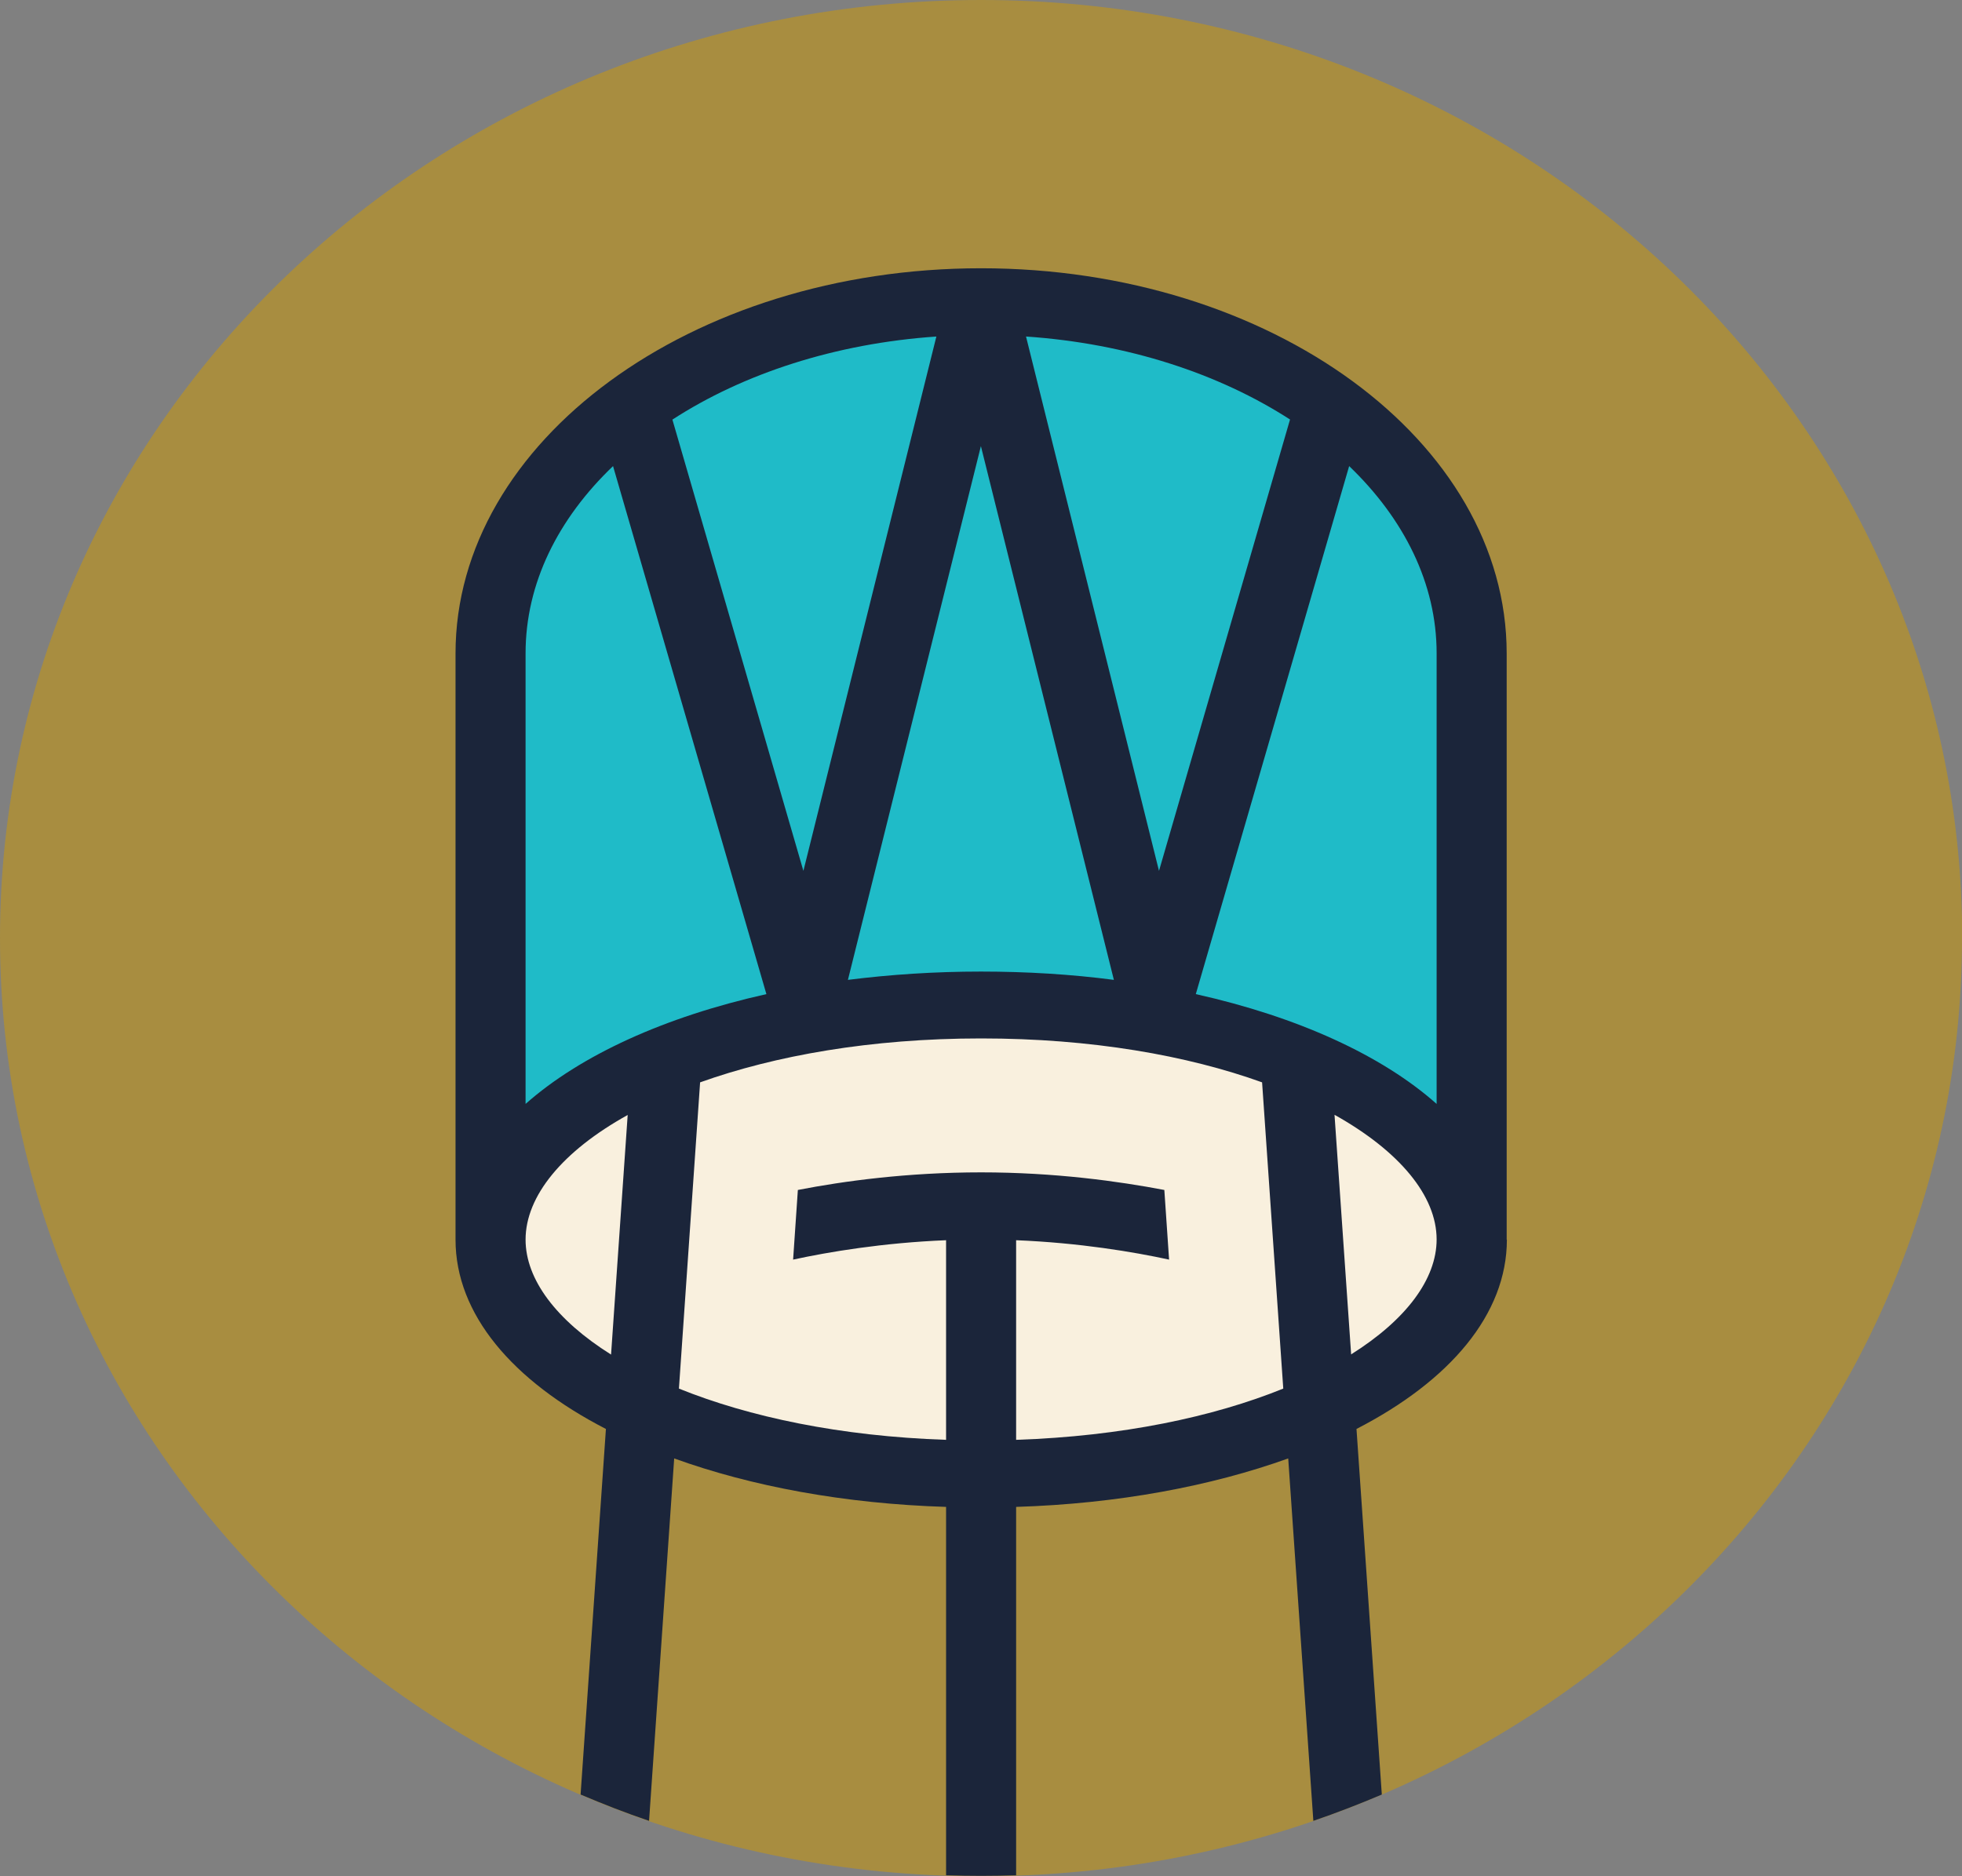
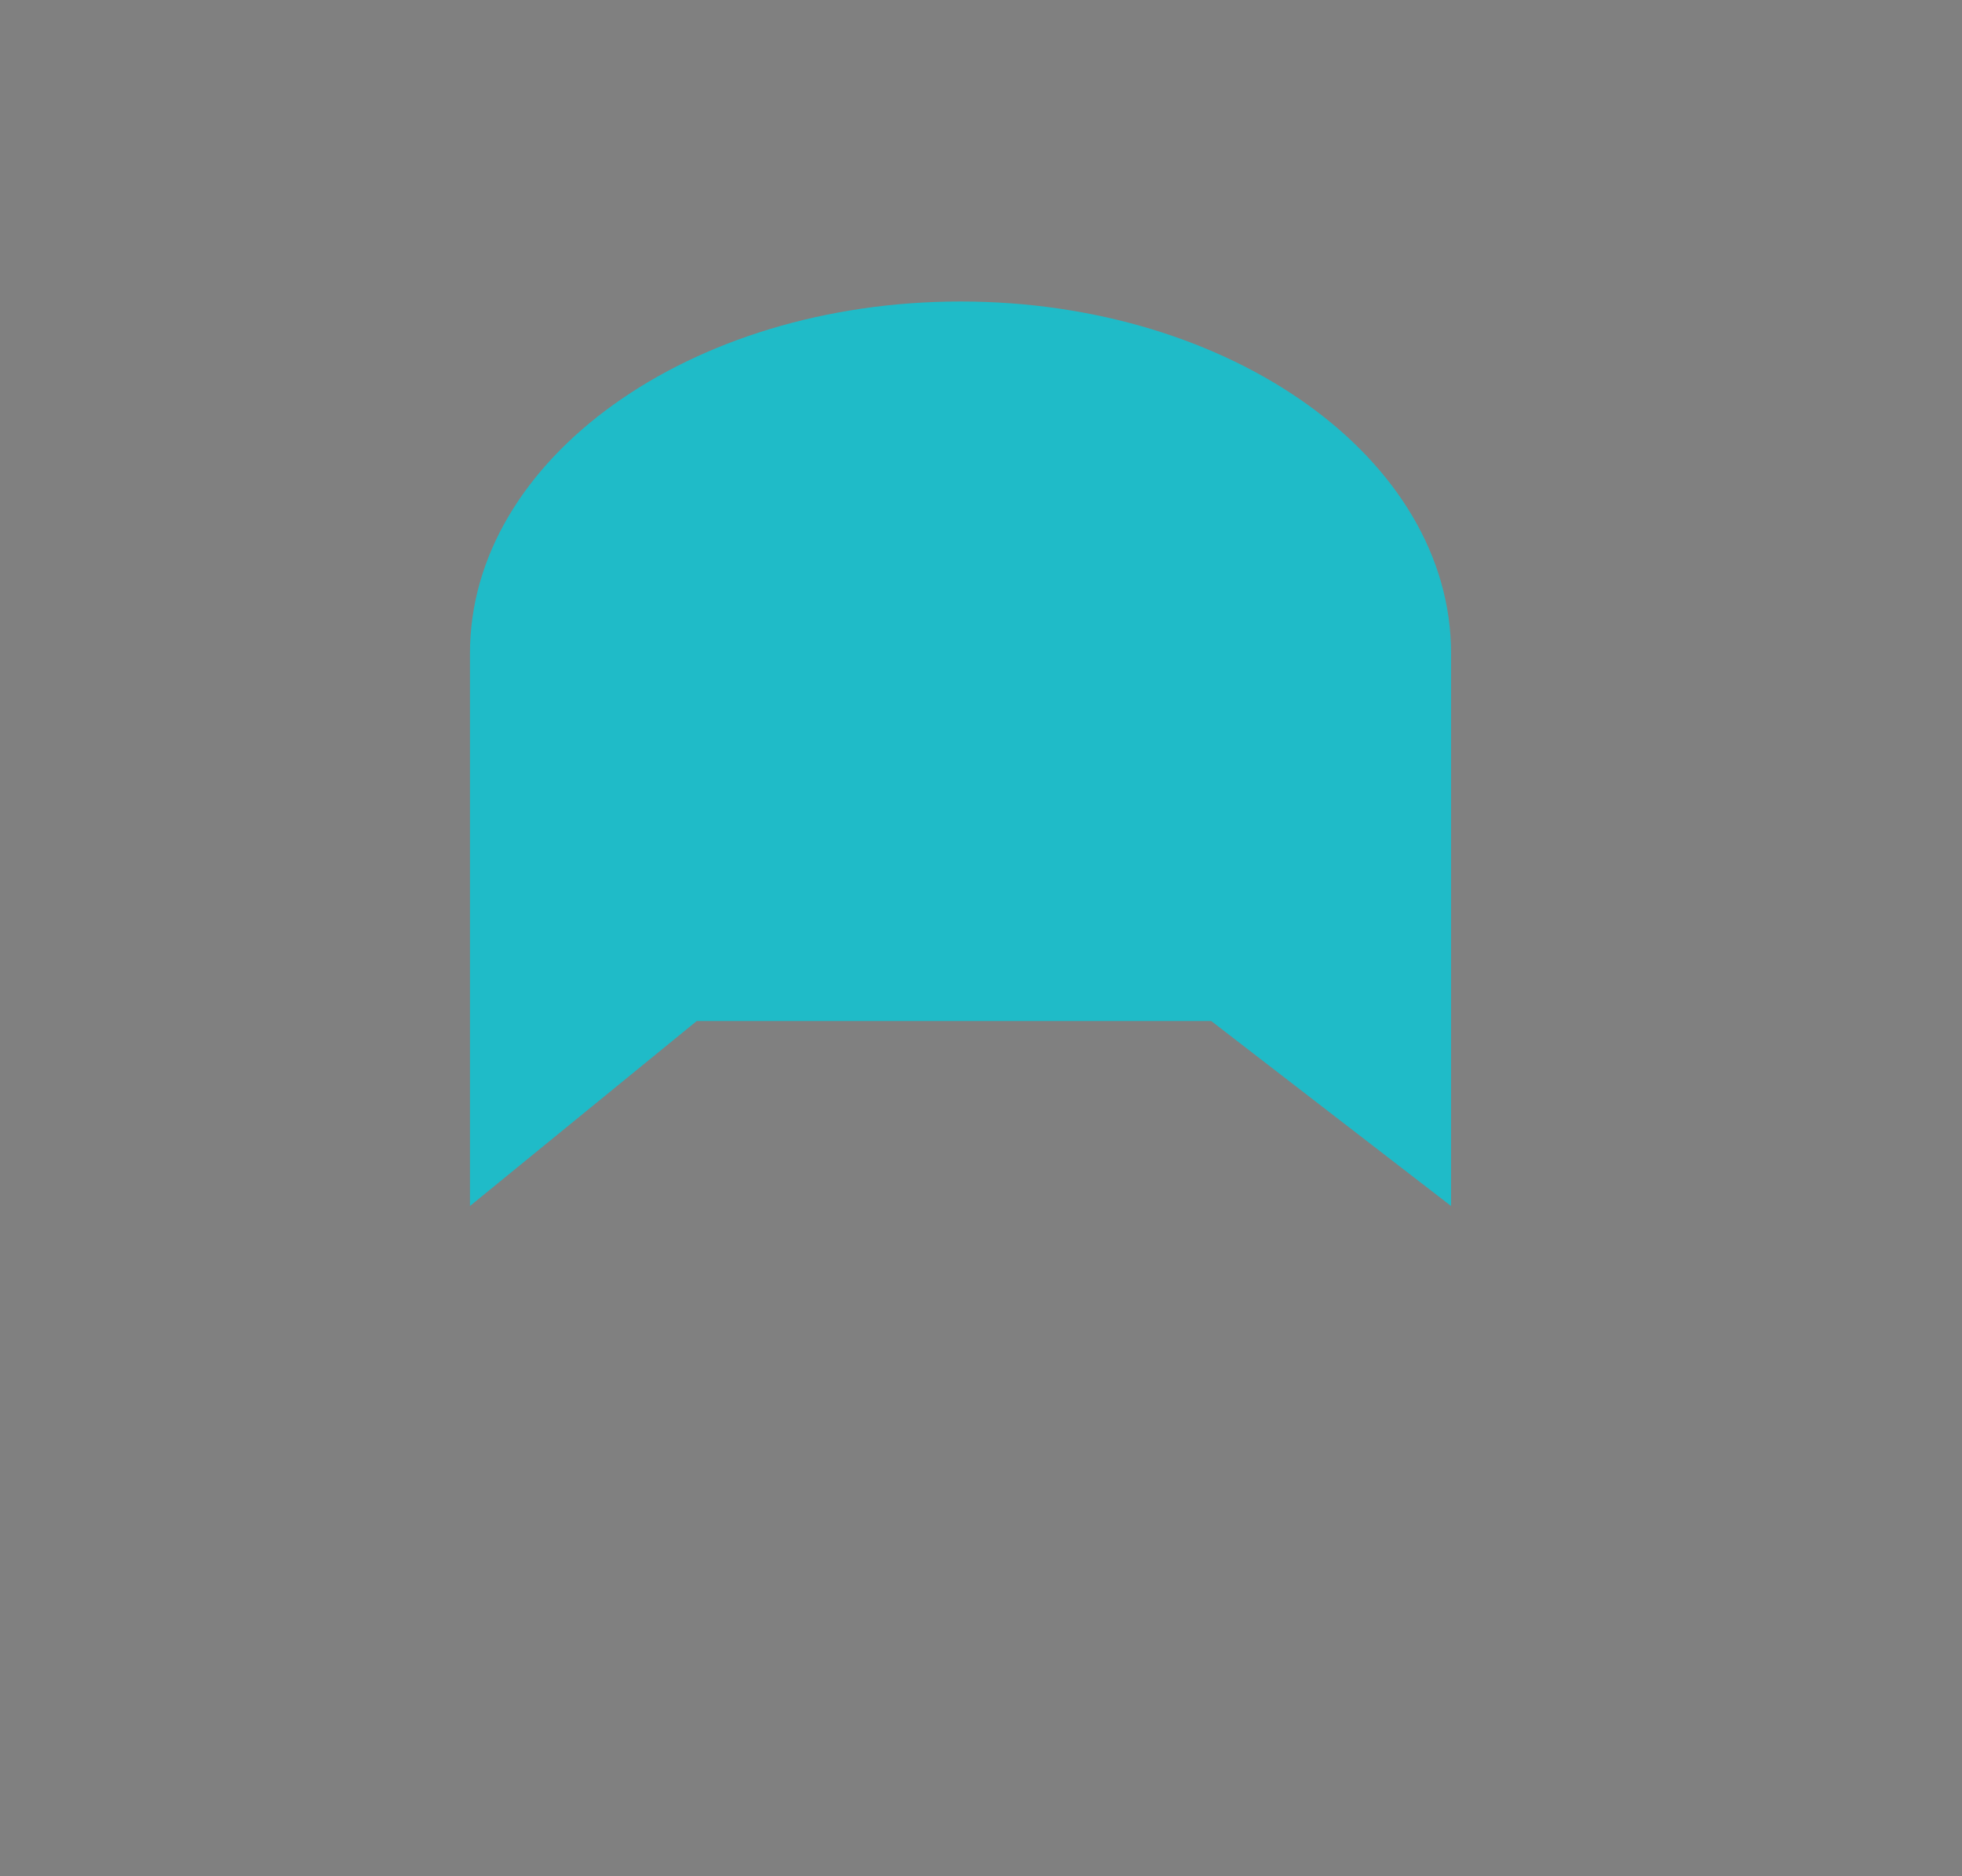
<svg xmlns="http://www.w3.org/2000/svg" id="Layer_1" viewBox="0 0 99.15 94.83">
  <rect x="0" y="0" width="99.15" height="94.83" fill="#808080" stroke="none" />
  <defs>
    <style>.cls-1{fill:#a88d40;}.cls-2{fill:#1b253a;}.cls-3{fill:#f9f0de;}.cls-4{fill:#1fbbc8;}</style>
  </defs>
-   <path class="cls-1" d="M99.15,47.42c0,26.19-22.2,47.42-49.58,47.42S0,73.6,0,47.42,22.2,0,49.58,0s49.58,21.23,49.58,47.42" />
  <path class="cls-4" d="M48.54,15.24c-13.69,0-24.79,7.96-24.79,17.78v27.94l11.46-9.35h26l12.12,9.35v-27.94c0-9.82-11.1-17.78-24.79-17.78" />
-   <path class="cls-3" d="M73.33,62.66c0,6.55-11.1,11.85-24.79,11.85s-24.79-5.31-24.79-11.85,11.1-11.85,24.79-11.85,24.79,5.31,24.79,11.85" />
-   <path class="cls-2" d="M67.44,56.35c3.29,1.84,5.16,4.1,5.16,6.3,0,2.01-1.55,4.07-4.32,5.81l-.84-12.11ZM60.43,50.25l7.75-26.69c2.77,2.66,4.42,5.93,4.42,9.46v22.78c-2.77-2.46-7.02-4.4-12.17-5.55M51.35,72.78v-10.09c3.2.13,5.93.59,7.73.98l-.24-3.52c-2.31-.44-5.54-.89-9.26-.89s-6.95.44-9.26.89l-.24,3.52c1.8-.39,4.53-.85,7.73-.98v10.09c-5.36-.18-9.96-1.16-13.5-2.59l1.07-15.48c3.78-1.35,8.62-2.22,14.2-2.22s10.42.86,14.2,2.22l1.07,15.48c-3.53,1.43-8.14,2.41-13.5,2.59M26.56,55.8v-22.78c0-3.53,1.64-6.8,4.42-9.46l7.75,26.69c-5.15,1.15-9.39,3.09-12.17,5.55M30.88,68.47c-2.77-1.74-4.32-3.8-4.32-5.81,0-2.2,1.86-4.47,5.16-6.3l-.84,12.11ZM47.32,17.01l-6.72,27.01-6.62-22.81c3.58-2.32,8.22-3.85,13.35-4.2M56.29,49.53c-2.14-.28-4.39-.42-6.72-.42s-4.58.15-6.72.42l6.72-26.98,6.72,26.98ZM65.19,21.21l-6.62,22.81-6.72-27.01c5.13.35,9.76,1.88,13.35,4.2M76.14,62.66v-29.63c0-10.74-11.92-19.47-26.56-19.47s-26.56,8.74-26.56,19.47v29.63c0,3.77,2.88,7.14,7.6,9.57l-1.28,18.48c1.13.48,2.28.93,3.46,1.33l1.27-18.32c3.9,1.41,8.6,2.29,13.74,2.45v18.62c.59.02,1.18.03,1.77.03s1.18-.01,1.77-.03v-18.62c5.15-.16,9.85-1.05,13.75-2.45l1.27,18.32c1.17-.4,2.33-.85,3.46-1.33l-1.28-18.48c4.72-2.43,7.6-5.8,7.6-9.57" />
</svg>